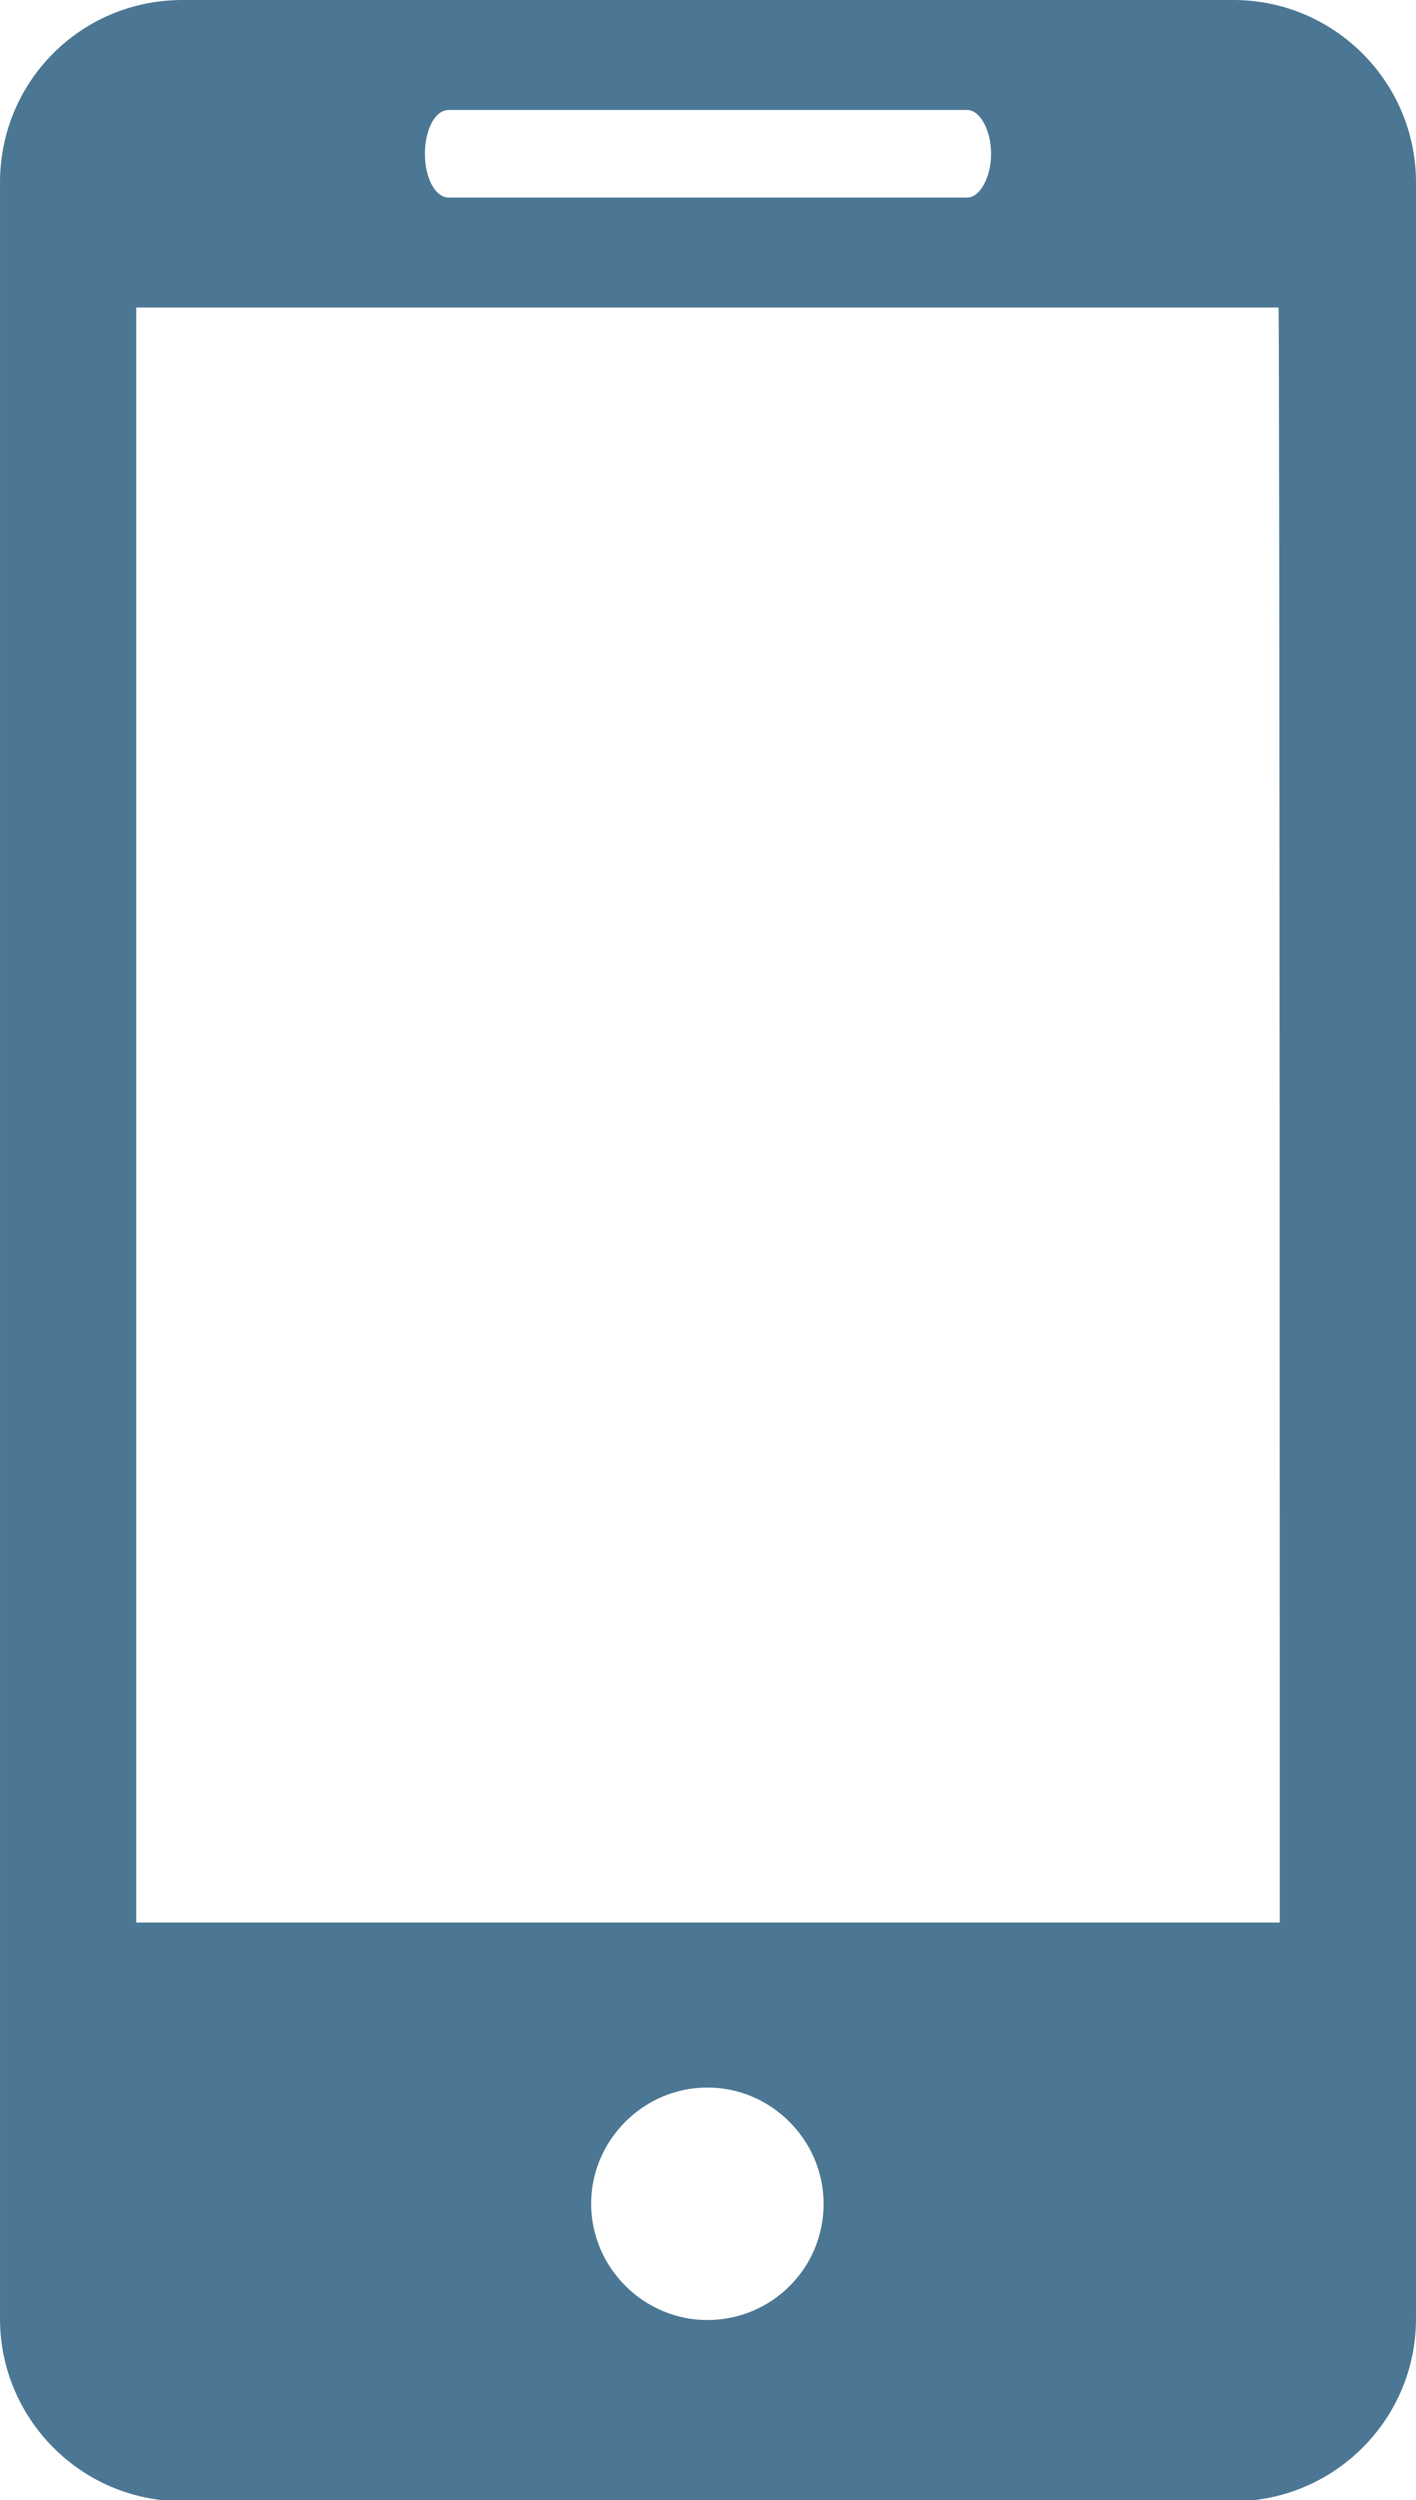
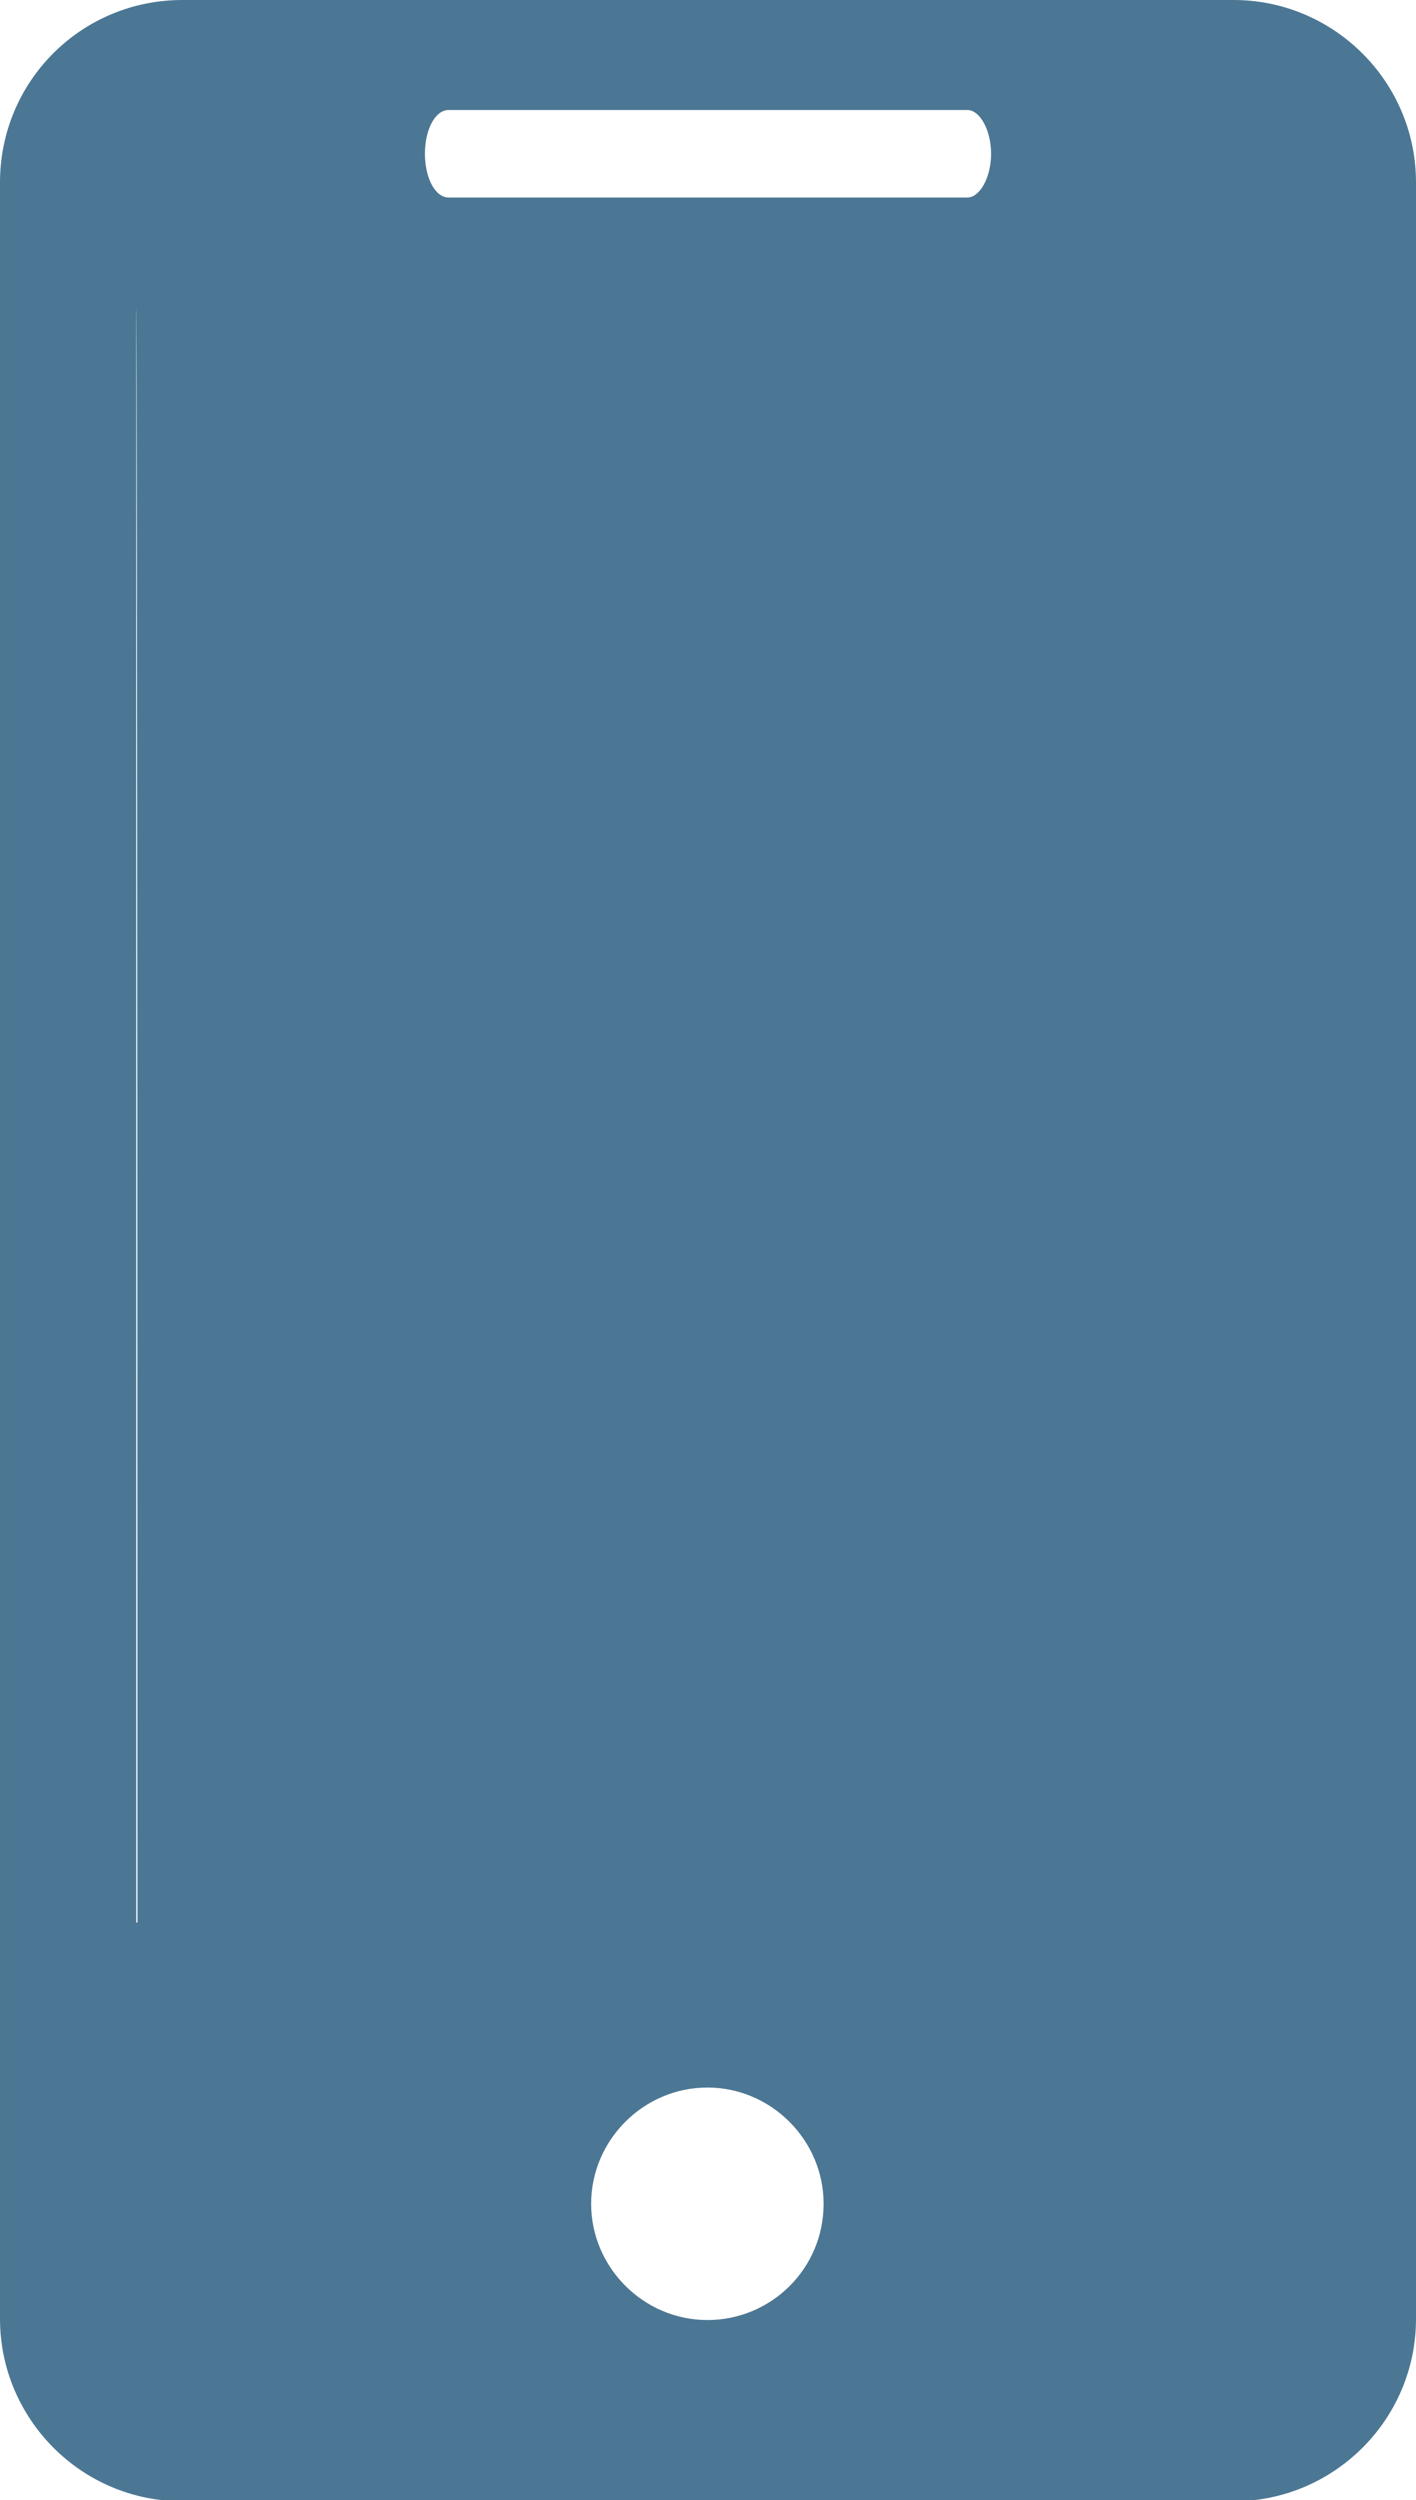
<svg xmlns="http://www.w3.org/2000/svg" viewBox="0 0 113.3 200">
-   <path d="m98.7 0h-84.1c-8.1 0-14.6 6.5-14.6 14.6v170.9c0 8 6.5 14.6 14.6 14.6h84.1c8 0 14.6-6.5 14.6-14.6v-170.9c0-8.1-6.6-14.6-14.6-14.6zm-62.8 8.8h41.5c1 0 1.9 1.6 1.9 3.5s-.9 3.5-1.9 3.5h-41.5c-1.1 0-1.9-1.6-1.9-3.5s.8-3.5 1.9-3.5zm20.7 176.8c-5.1 0-9.3-4.2-9.3-9.3s4.2-9.3 9.3-9.3 9.3 4.2 9.3 9.3c0 5.2-4.2 9.3-9.3 9.3zm45.8-31.8h-91.5v-129.2h91.4c.1 0 .1 129.2.1 129.2z" fill="#4b7794" />
+   <path d="m98.7 0h-84.1c-8.1 0-14.6 6.5-14.6 14.6v170.9c0 8 6.5 14.6 14.6 14.6h84.1c8 0 14.6-6.5 14.6-14.6v-170.9c0-8.1-6.6-14.6-14.6-14.6zm-62.8 8.8h41.5c1 0 1.9 1.6 1.9 3.5s-.9 3.5-1.9 3.5h-41.5c-1.1 0-1.9-1.6-1.9-3.5s.8-3.5 1.9-3.5zm20.7 176.8c-5.1 0-9.3-4.2-9.3-9.3s4.2-9.3 9.3-9.3 9.3 4.2 9.3 9.3c0 5.2-4.2 9.3-9.3 9.3zm45.8-31.8h-91.5v-129.2c.1 0 .1 129.2.1 129.2z" fill="#4b7794" />
</svg>